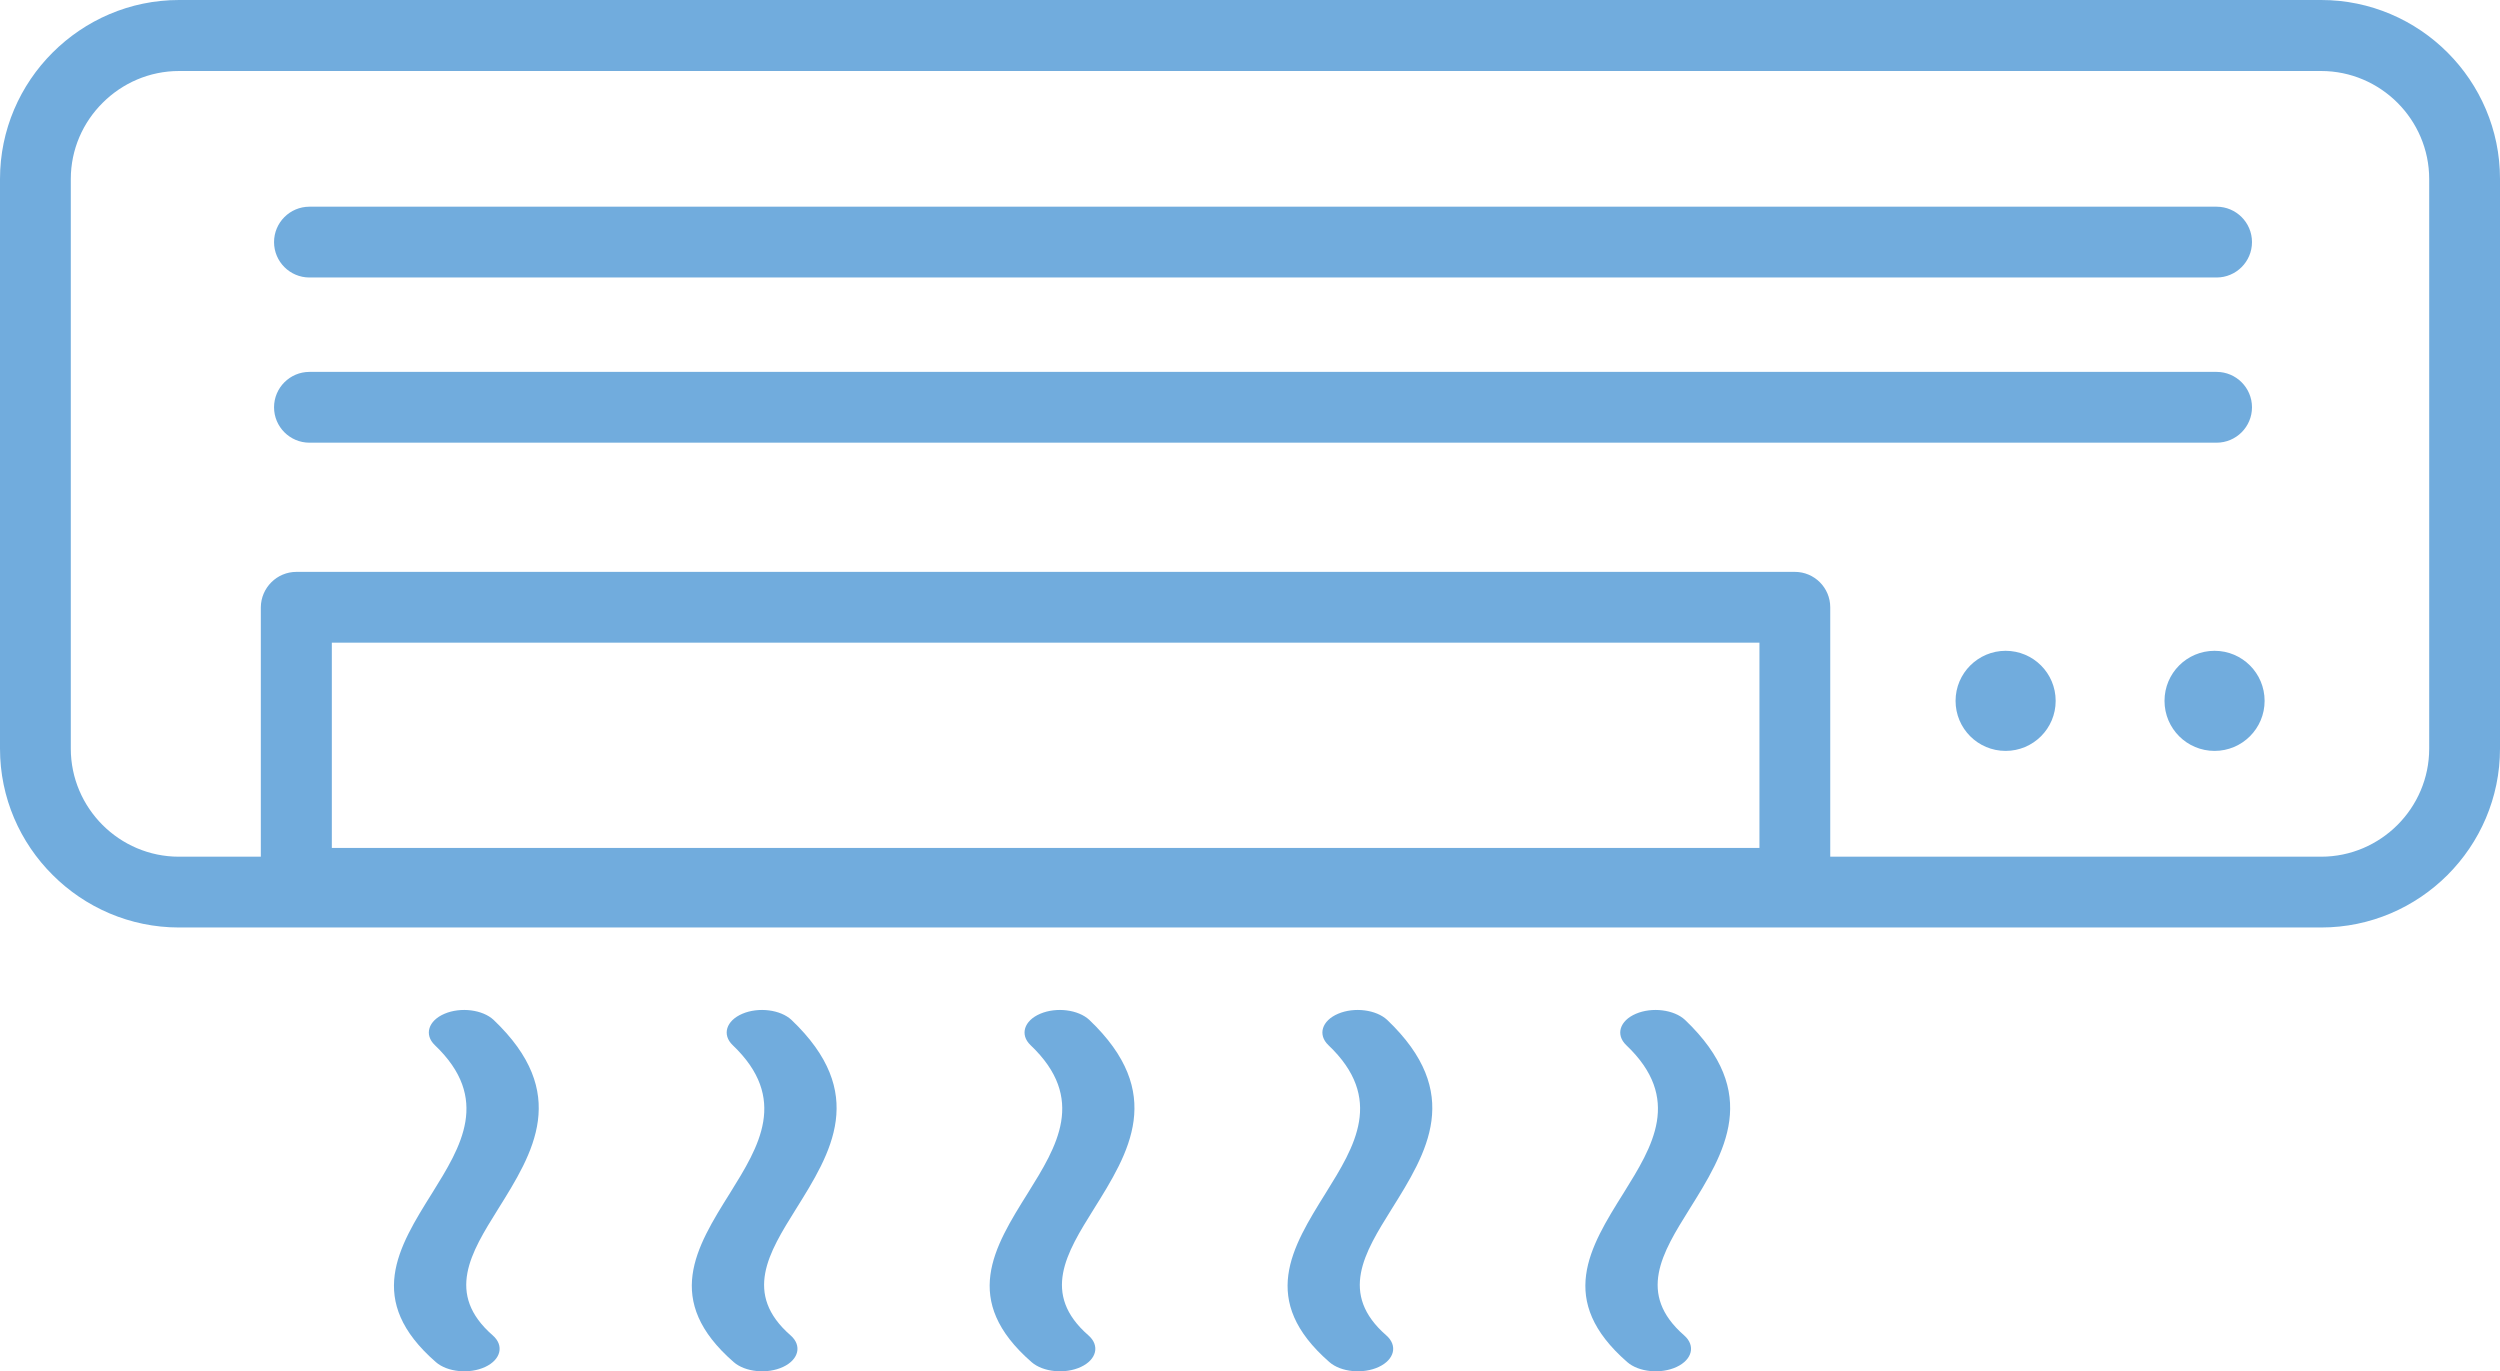
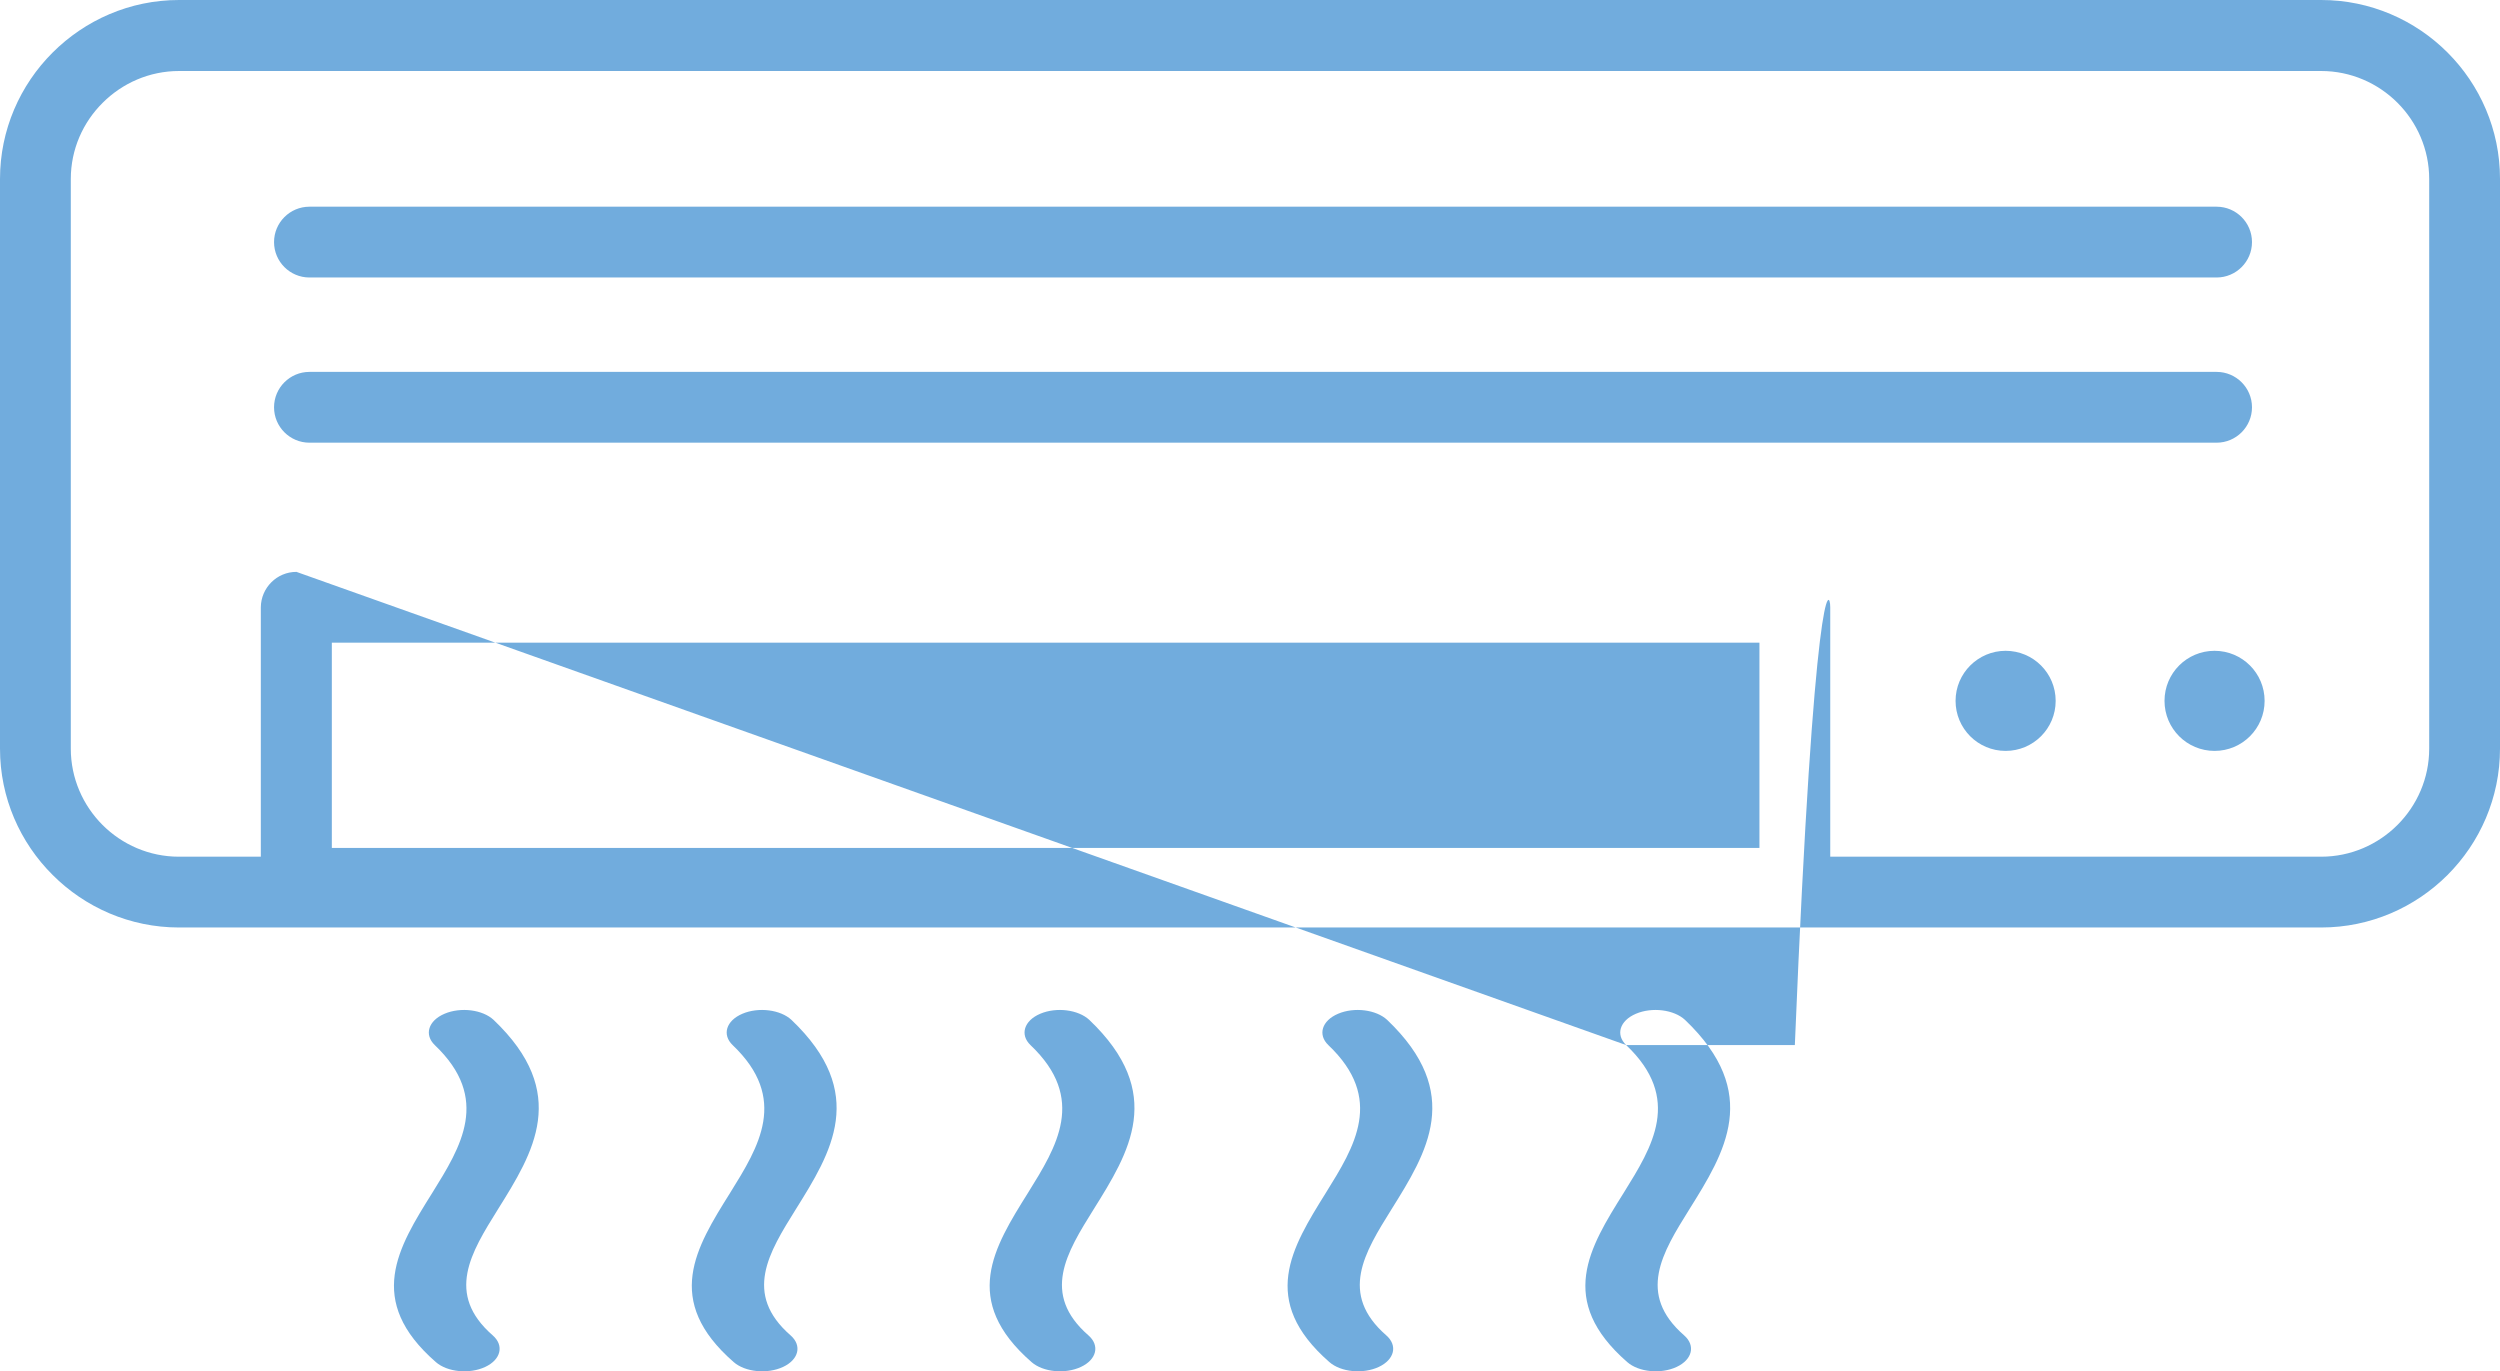
<svg xmlns="http://www.w3.org/2000/svg" width="556" height="305" viewBox="0 0 556 305" fill="none">
-   <path d="M361.662 232.426C359.264 230.119 360.215 226.997 363.834 225.458C367.454 223.92 372.296 224.553 374.739 226.816C391.842 243.104 383.607 256.316 375.689 268.985C369.716 278.577 363.97 287.761 374.558 296.992C377.137 299.254 376.368 302.376 372.884 304.005C369.4 305.633 364.468 305.181 361.889 302.919C346.188 289.209 353.473 277.491 361.119 265.274C367.499 255.004 374.196 244.326 361.662 232.426ZM65.925 127.185H399.173C403.516 127.185 407.046 130.714 407.046 135.058V190.529H516.228C522.834 190.529 528.852 187.814 533.195 183.471C537.539 179.127 540.254 173.109 540.254 166.503V39.816C540.254 33.21 537.539 27.193 533.195 22.849C528.852 18.505 522.834 15.791 516.228 15.791H39.818C33.212 15.791 27.194 18.505 22.85 22.849C18.461 27.193 15.746 33.21 15.746 39.816V166.503C15.746 173.109 18.461 179.127 22.805 183.471C27.148 187.814 33.166 190.529 39.773 190.529H58.007V135.058C58.052 130.714 61.582 127.185 65.925 127.185ZM391.3 142.931H73.799V188.583H391.3V142.931ZM68.821 61.715C64.478 61.715 60.948 58.186 60.948 53.842C60.948 49.499 64.478 45.969 68.821 45.969H492.97C497.314 45.969 500.843 49.499 500.843 53.842C500.843 58.186 497.314 61.715 492.97 61.715H68.821ZM446.049 144.74C452.202 144.74 457.18 149.717 457.18 155.871C457.18 162.024 452.202 167.001 446.049 167.001C439.895 167.001 434.918 162.024 434.918 155.871C434.918 149.717 439.94 144.74 446.049 144.74ZM492.518 144.74C498.672 144.74 503.649 149.717 503.649 155.871C503.649 162.024 498.672 167.001 492.518 167.001C486.364 167.001 481.387 162.024 481.387 155.871C481.387 149.717 486.364 144.74 492.518 144.74ZM39.818 0H516.228C527.177 0 537.132 4.479 544.326 11.673C551.521 18.867 556 28.821 556 39.771V166.503C556 177.453 551.521 187.407 544.326 194.601C537.132 201.795 527.177 206.274 516.228 206.274H39.818C28.868 206.274 18.913 201.795 11.719 194.601C4.479 187.407 0 177.453 0 166.503V39.816C0 28.867 4.479 18.913 11.674 11.719C18.913 4.479 28.868 0 39.818 0ZM68.821 98.454C64.478 98.454 60.948 94.925 60.948 90.582C60.948 86.238 64.478 82.709 68.821 82.709H492.97C497.314 82.709 500.843 86.238 500.843 90.582C500.843 94.925 497.314 98.454 492.97 98.454H68.821ZM96.694 232.426C94.296 230.119 95.246 226.997 98.866 225.458C102.485 223.92 107.327 224.553 109.77 226.816C126.874 243.104 118.639 256.316 110.72 268.985C104.748 278.577 99.001 287.761 109.589 296.992C112.168 299.254 111.399 302.376 107.915 304.005C104.431 305.633 99.499 305.181 96.92 302.919C81.219 289.209 88.504 277.491 96.151 265.274C102.531 255.004 109.182 244.326 96.694 232.426ZM162.936 232.426C160.538 230.119 161.488 226.997 165.108 225.458C168.728 223.92 173.569 224.553 176.012 226.816C193.116 243.104 184.881 256.316 176.963 268.985C170.99 278.577 165.243 287.761 175.831 296.992C178.41 299.254 177.641 302.376 174.157 304.005C170.673 305.633 165.741 305.181 163.162 302.919C147.461 289.209 154.746 277.491 162.393 265.274C168.773 255.004 175.424 244.326 162.936 232.426ZM229.178 232.426C226.78 230.119 227.73 226.997 231.35 225.458C234.97 223.92 239.811 224.553 242.255 226.816C259.358 243.104 251.123 256.316 243.205 268.985C237.232 278.577 231.486 287.761 242.074 296.992C244.653 299.254 243.883 302.376 240.399 304.005C236.915 305.633 231.983 305.181 229.404 302.919C213.703 289.209 220.988 277.491 228.635 265.274C235.015 255.004 241.712 244.326 229.178 232.426ZM295.42 232.426C293.022 230.119 293.972 226.997 297.592 225.458C301.212 223.92 306.053 224.553 308.497 226.816C325.6 243.104 317.365 256.316 309.447 268.985C303.474 278.577 297.728 287.761 308.316 296.992C310.895 299.254 310.126 302.376 306.642 304.005C303.158 305.633 298.226 305.181 295.646 302.919C279.946 289.209 287.276 277.491 294.877 265.274C301.257 255.004 307.954 244.326 295.42 232.426Z" fill="#71ACDD" />
+   <path d="M361.662 232.426C359.264 230.119 360.215 226.997 363.834 225.458C367.454 223.92 372.296 224.553 374.739 226.816C391.842 243.104 383.607 256.316 375.689 268.985C369.716 278.577 363.97 287.761 374.558 296.992C377.137 299.254 376.368 302.376 372.884 304.005C369.4 305.633 364.468 305.181 361.889 302.919C346.188 289.209 353.473 277.491 361.119 265.274C367.499 255.004 374.196 244.326 361.662 232.426ZH399.173C403.516 127.185 407.046 130.714 407.046 135.058V190.529H516.228C522.834 190.529 528.852 187.814 533.195 183.471C537.539 179.127 540.254 173.109 540.254 166.503V39.816C540.254 33.21 537.539 27.193 533.195 22.849C528.852 18.505 522.834 15.791 516.228 15.791H39.818C33.212 15.791 27.194 18.505 22.85 22.849C18.461 27.193 15.746 33.21 15.746 39.816V166.503C15.746 173.109 18.461 179.127 22.805 183.471C27.148 187.814 33.166 190.529 39.773 190.529H58.007V135.058C58.052 130.714 61.582 127.185 65.925 127.185ZM391.3 142.931H73.799V188.583H391.3V142.931ZM68.821 61.715C64.478 61.715 60.948 58.186 60.948 53.842C60.948 49.499 64.478 45.969 68.821 45.969H492.97C497.314 45.969 500.843 49.499 500.843 53.842C500.843 58.186 497.314 61.715 492.97 61.715H68.821ZM446.049 144.74C452.202 144.74 457.18 149.717 457.18 155.871C457.18 162.024 452.202 167.001 446.049 167.001C439.895 167.001 434.918 162.024 434.918 155.871C434.918 149.717 439.94 144.74 446.049 144.74ZM492.518 144.74C498.672 144.74 503.649 149.717 503.649 155.871C503.649 162.024 498.672 167.001 492.518 167.001C486.364 167.001 481.387 162.024 481.387 155.871C481.387 149.717 486.364 144.74 492.518 144.74ZM39.818 0H516.228C527.177 0 537.132 4.479 544.326 11.673C551.521 18.867 556 28.821 556 39.771V166.503C556 177.453 551.521 187.407 544.326 194.601C537.132 201.795 527.177 206.274 516.228 206.274H39.818C28.868 206.274 18.913 201.795 11.719 194.601C4.479 187.407 0 177.453 0 166.503V39.816C0 28.867 4.479 18.913 11.674 11.719C18.913 4.479 28.868 0 39.818 0ZM68.821 98.454C64.478 98.454 60.948 94.925 60.948 90.582C60.948 86.238 64.478 82.709 68.821 82.709H492.97C497.314 82.709 500.843 86.238 500.843 90.582C500.843 94.925 497.314 98.454 492.97 98.454H68.821ZM96.694 232.426C94.296 230.119 95.246 226.997 98.866 225.458C102.485 223.92 107.327 224.553 109.77 226.816C126.874 243.104 118.639 256.316 110.72 268.985C104.748 278.577 99.001 287.761 109.589 296.992C112.168 299.254 111.399 302.376 107.915 304.005C104.431 305.633 99.499 305.181 96.92 302.919C81.219 289.209 88.504 277.491 96.151 265.274C102.531 255.004 109.182 244.326 96.694 232.426ZM162.936 232.426C160.538 230.119 161.488 226.997 165.108 225.458C168.728 223.92 173.569 224.553 176.012 226.816C193.116 243.104 184.881 256.316 176.963 268.985C170.99 278.577 165.243 287.761 175.831 296.992C178.41 299.254 177.641 302.376 174.157 304.005C170.673 305.633 165.741 305.181 163.162 302.919C147.461 289.209 154.746 277.491 162.393 265.274C168.773 255.004 175.424 244.326 162.936 232.426ZM229.178 232.426C226.78 230.119 227.73 226.997 231.35 225.458C234.97 223.92 239.811 224.553 242.255 226.816C259.358 243.104 251.123 256.316 243.205 268.985C237.232 278.577 231.486 287.761 242.074 296.992C244.653 299.254 243.883 302.376 240.399 304.005C236.915 305.633 231.983 305.181 229.404 302.919C213.703 289.209 220.988 277.491 228.635 265.274C235.015 255.004 241.712 244.326 229.178 232.426ZM295.42 232.426C293.022 230.119 293.972 226.997 297.592 225.458C301.212 223.92 306.053 224.553 308.497 226.816C325.6 243.104 317.365 256.316 309.447 268.985C303.474 278.577 297.728 287.761 308.316 296.992C310.895 299.254 310.126 302.376 306.642 304.005C303.158 305.633 298.226 305.181 295.646 302.919C279.946 289.209 287.276 277.491 294.877 265.274C301.257 255.004 307.954 244.326 295.42 232.426Z" fill="#71ACDD" />
</svg>